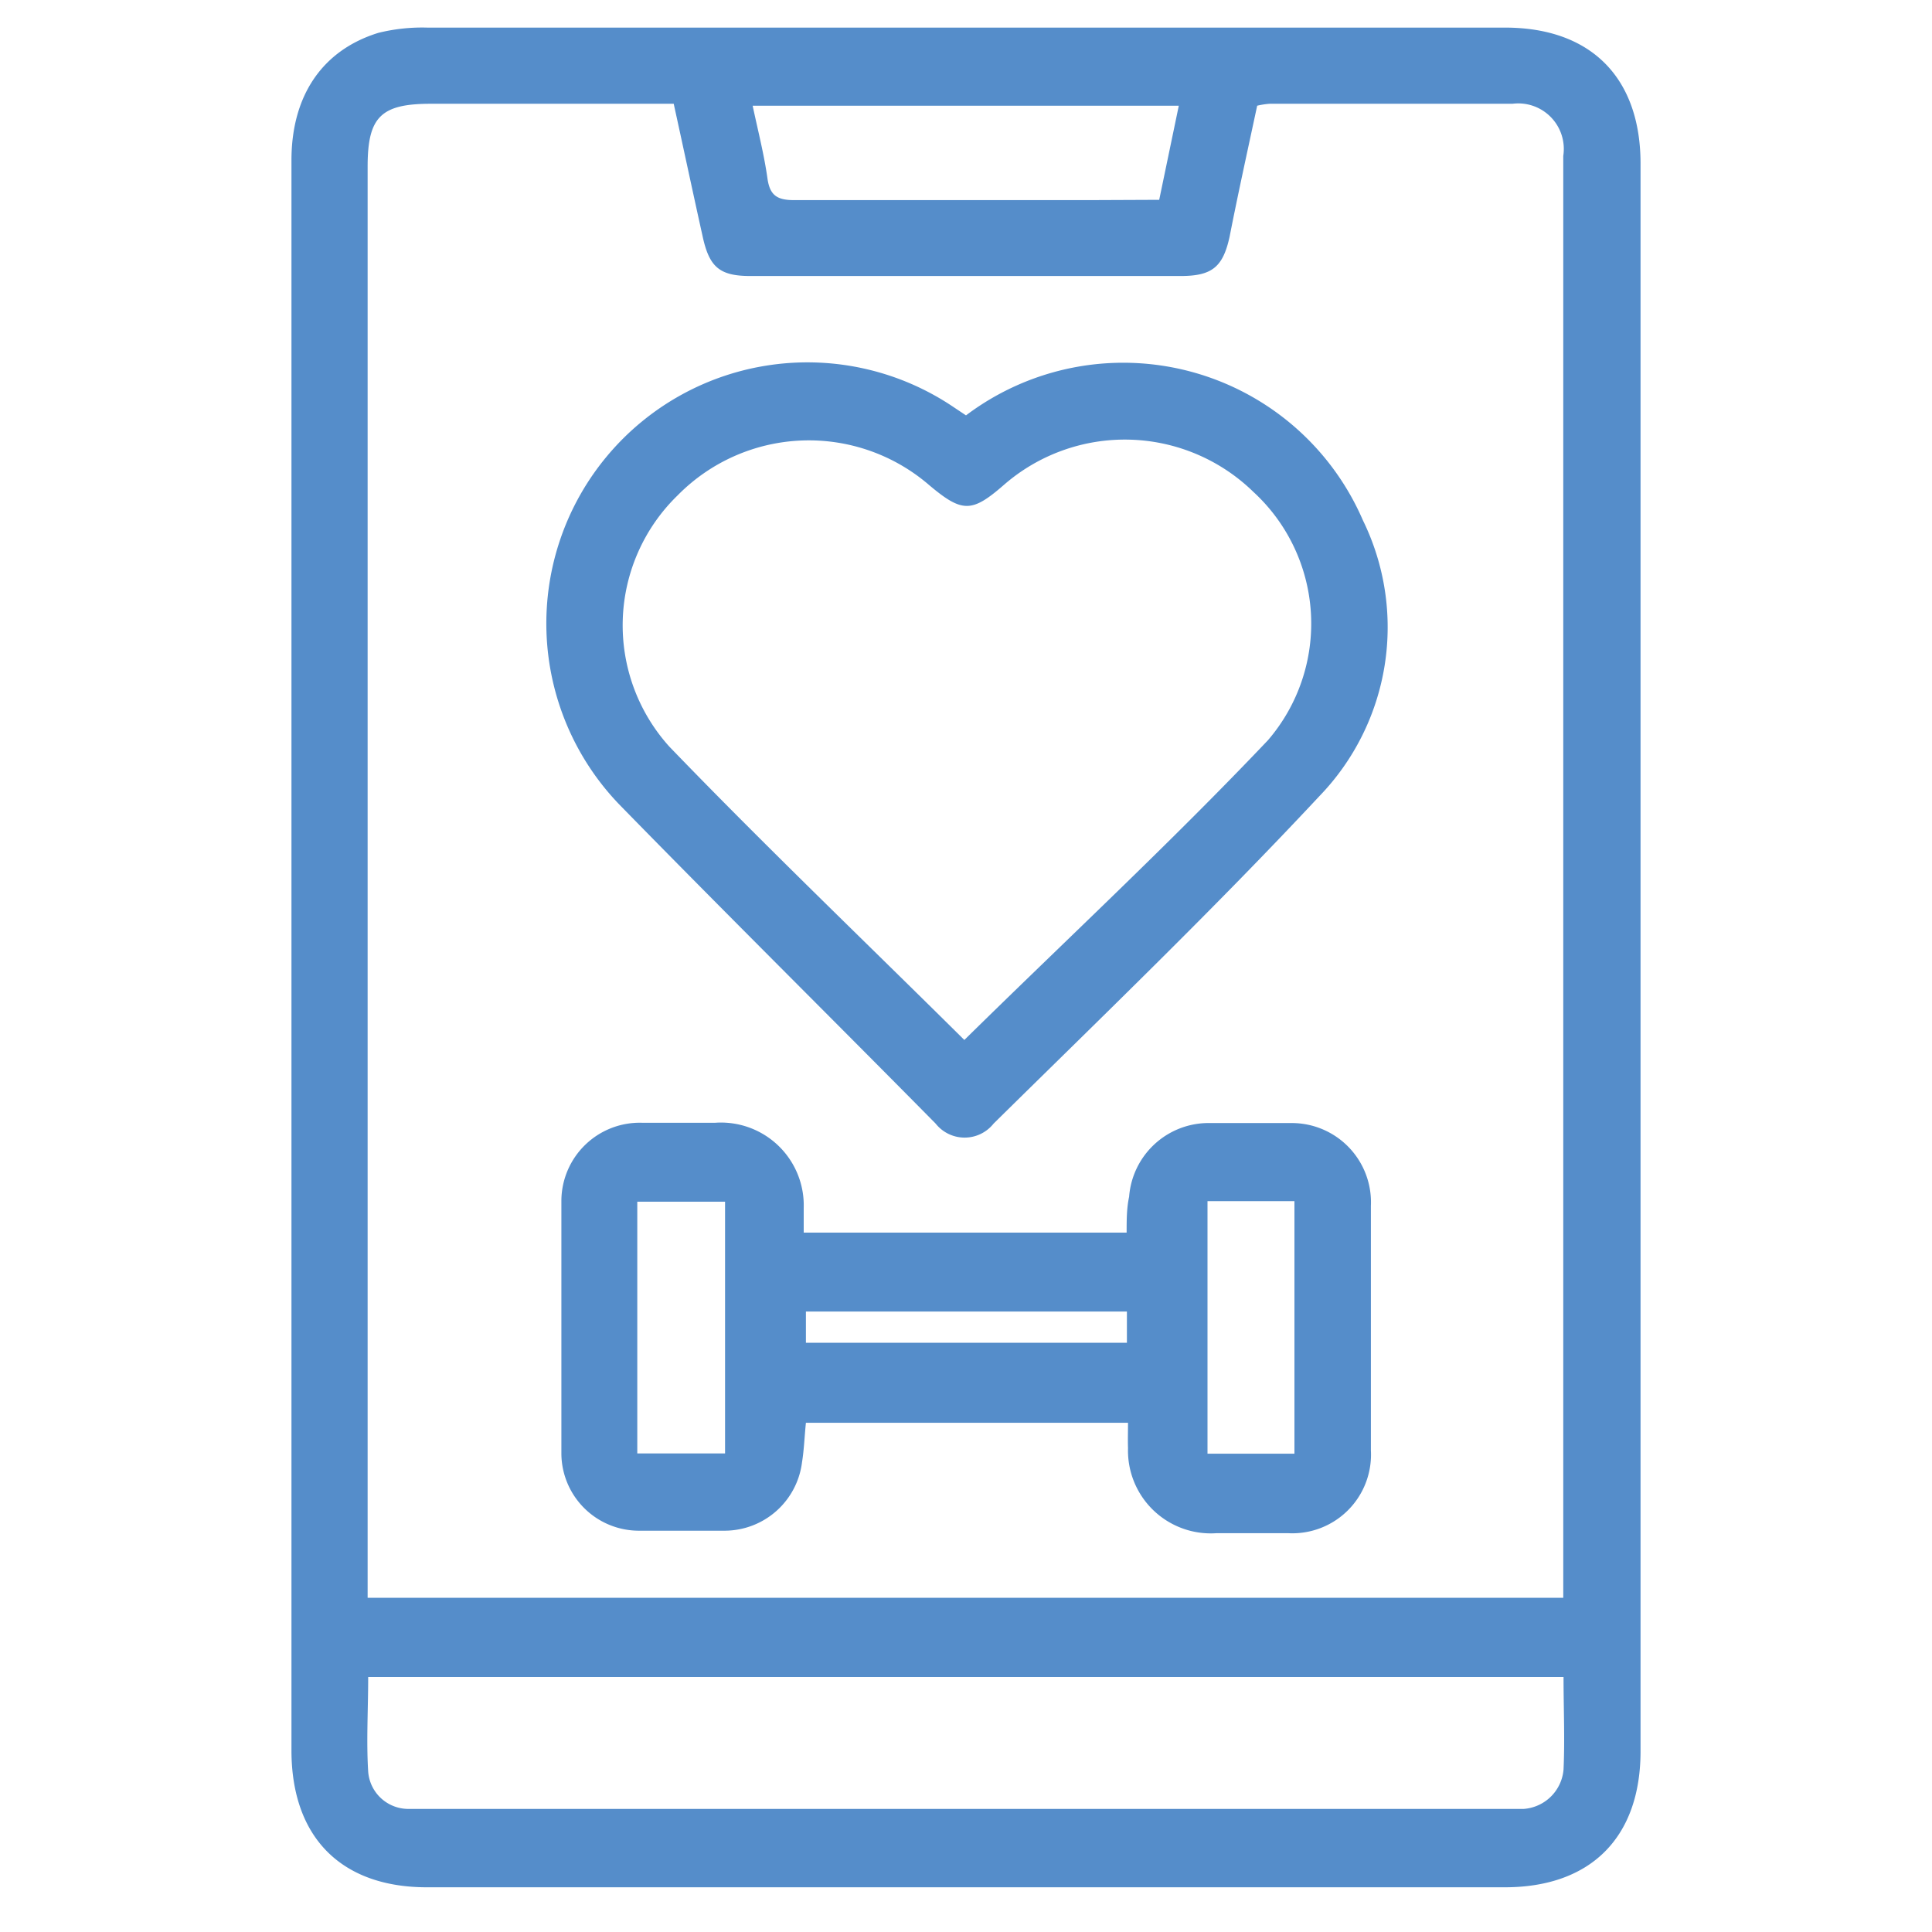
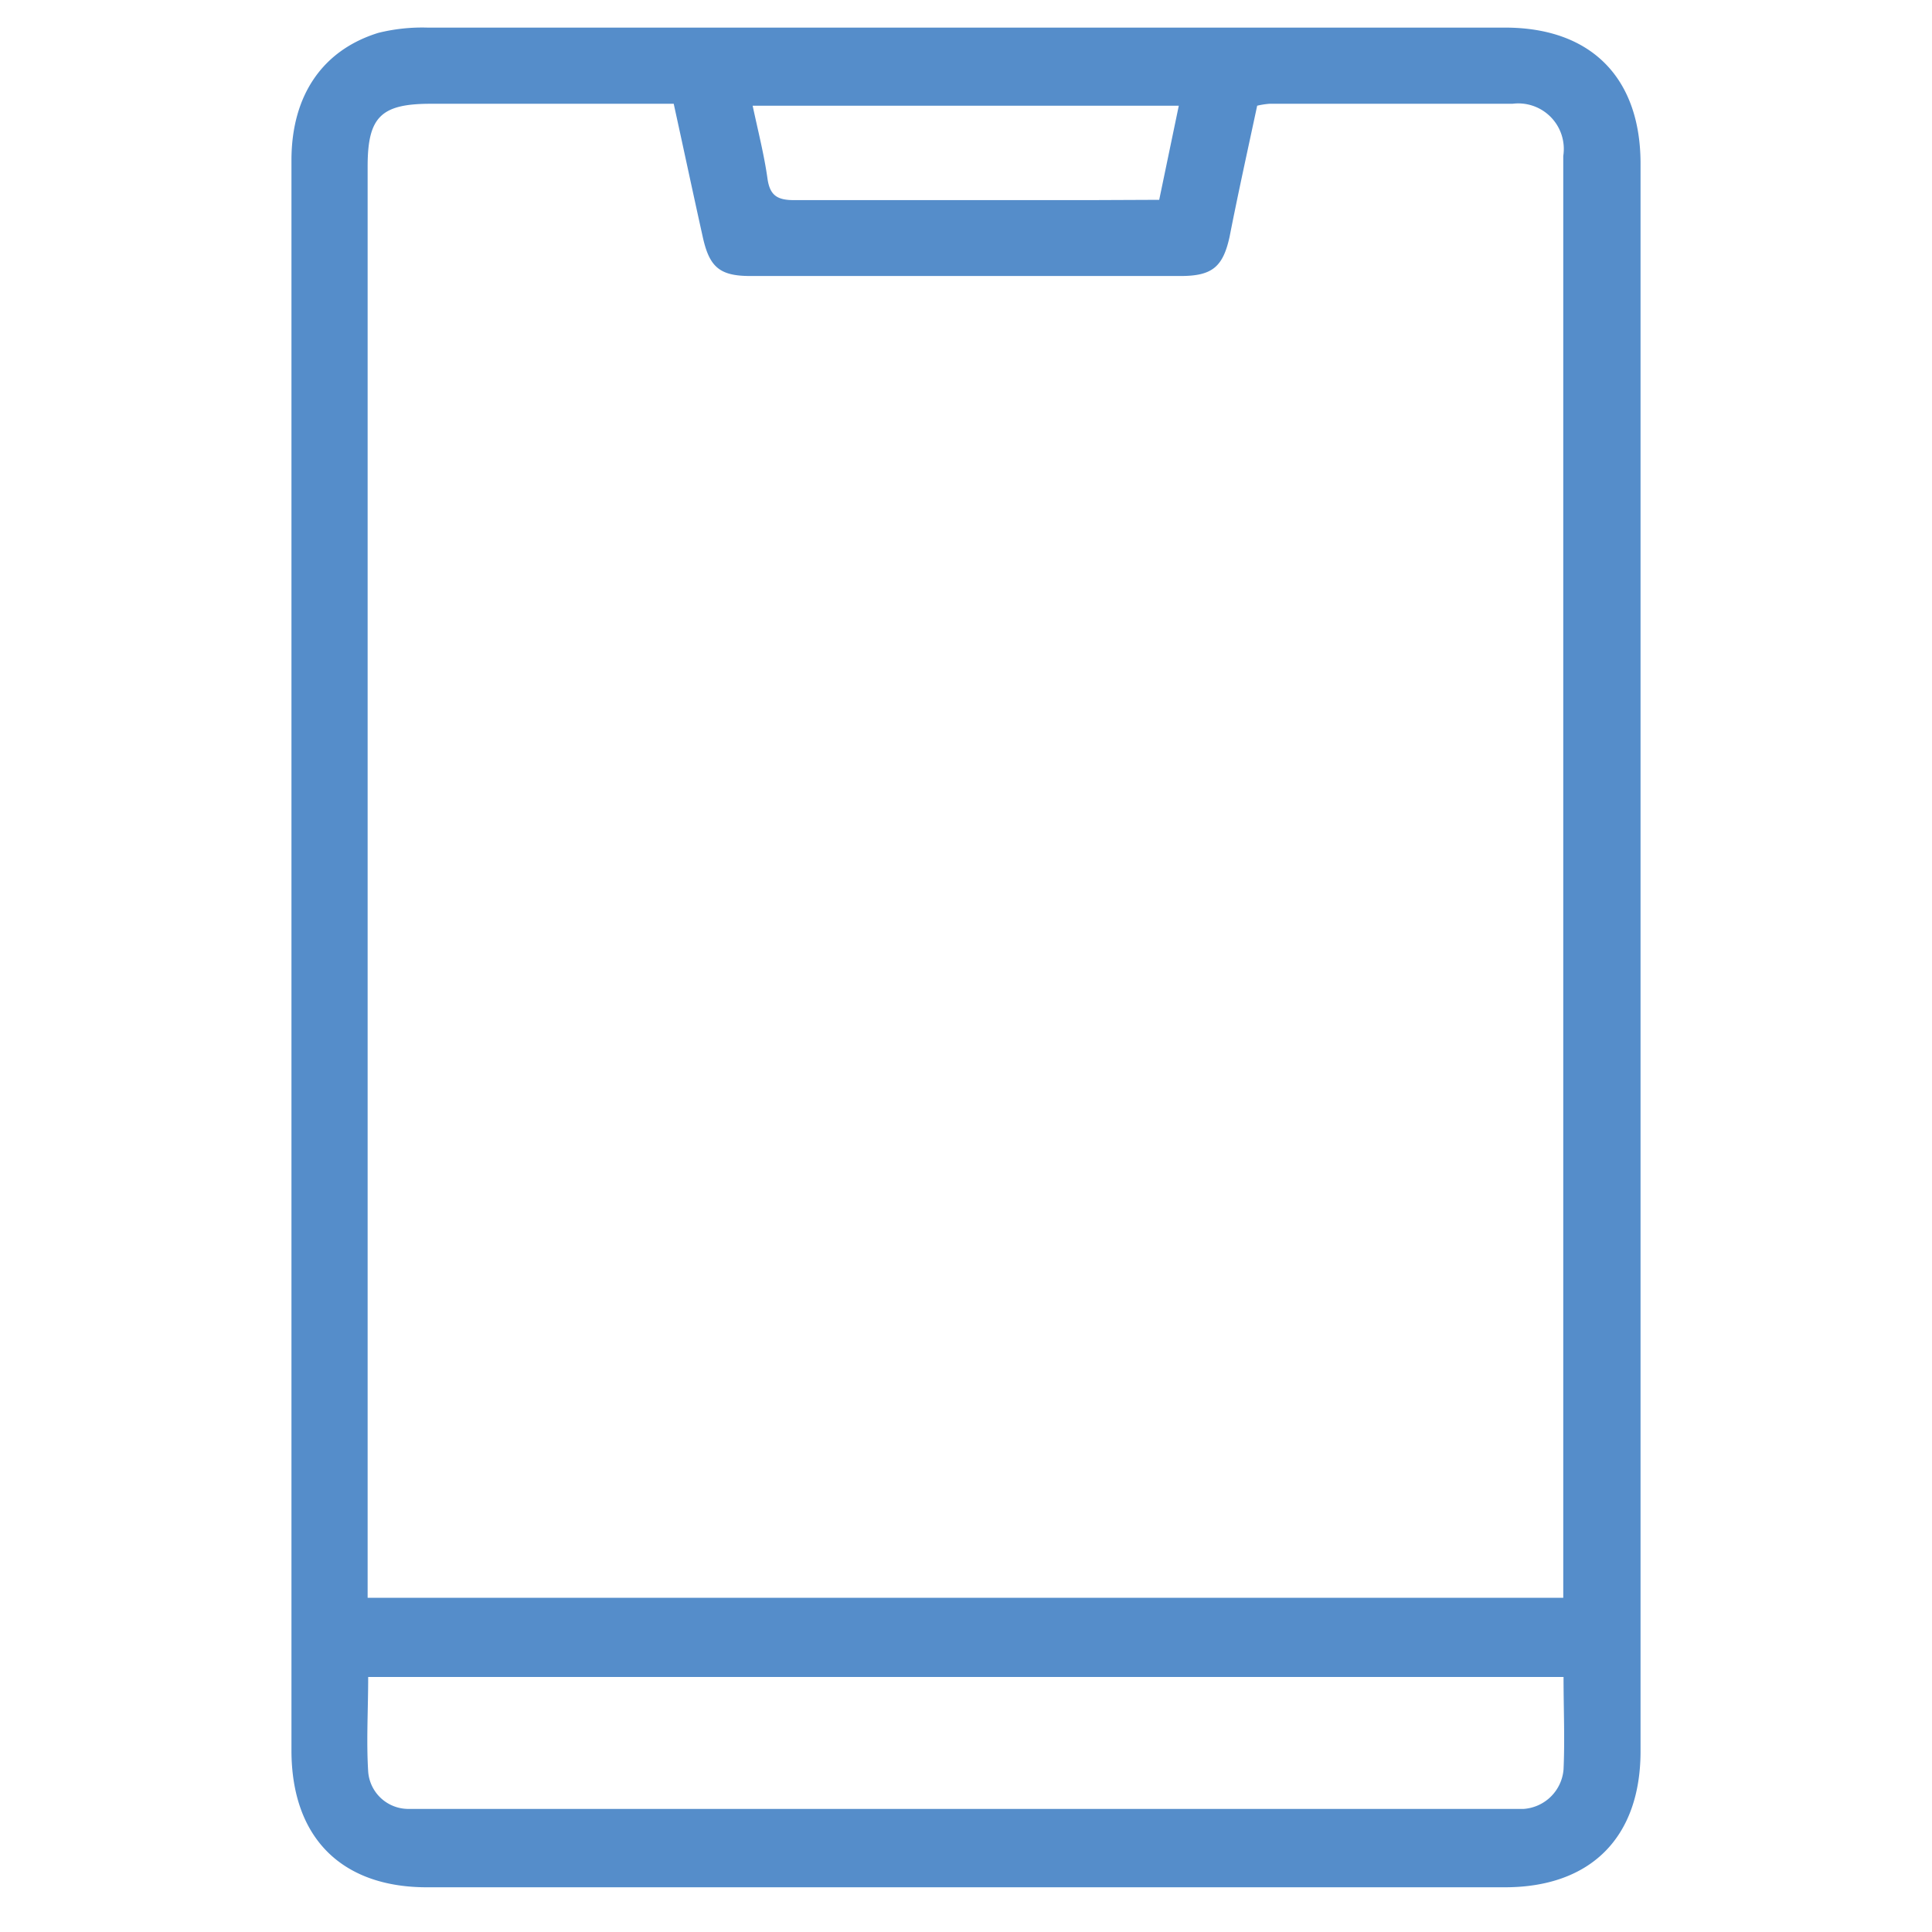
<svg xmlns="http://www.w3.org/2000/svg" id="Layer_1" data-name="Layer 1" viewBox="0 0 70 70">
  <defs>
    <style>.cls-1{fill:#558dca;}</style>
  </defs>
  <path class="cls-1" d="M10.56,34.62V5.81c0-2.37,1.14-4,3.15-4.62A6.61,6.61,0,0,1,15.48,1H54.53c3.11,0,4.91,1.81,4.91,4.93V63.45c0,3.12-1.8,4.93-4.92,4.93H15.47c-3.11,0-4.9-1.81-4.91-4.94ZM24.41,3.76H15.6c-1.8,0-2.28.48-2.28,2.27V57.89H56.64c0-.24,0-.41,0-.58q0-25.83,0-51.66A1.65,1.65,0,0,0,54.8,3.76H46a2.76,2.76,0,0,0-.45.07c-.34,1.59-.69,3.17-1,4.75C44.31,9.67,43.92,10,42.78,10H27.18c-1.13,0-1.49-.34-1.73-1.47C25.11,7,24.77,5.4,24.41,3.76Zm-11.07,57c0,1.17-.07,2.31,0,3.43a1.46,1.46,0,0,0,1.42,1.35c.26,0,.51,0,.77,0H54.44c.26,0,.51,0,.77,0a1.56,1.56,0,0,0,1.44-1.43c.05-1.1,0-2.2,0-3.35ZM42,7.24l.71-3.41H27.27c.2.94.42,1.79.54,2.66.09.59.35.77,1,.76,3.6,0,7.21,0,10.81,0Z" />
-   <path class="cls-1" d="M40.87,51.55H29.2c-.05.48-.07,1-.14,1.42a2.83,2.83,0,0,1-2.79,2.49c-1.05,0-2.1,0-3.15,0a2.81,2.81,0,0,1-2.78-2.77q0-4.61,0-9.2a2.84,2.84,0,0,1,2.93-2.81c.88,0,1.76,0,2.64,0a3,3,0,0,1,3.21,3.09c0,.28,0,.56,0,.89H40.82c0-.46,0-.88.09-1.3a2.89,2.89,0,0,1,2.82-2.67c1,0,2.05,0,3.07,0a2.87,2.87,0,0,1,2.87,3q0,4.44,0,8.86a2.85,2.85,0,0,1-3,3H44.08a3,3,0,0,1-3.21-3.08C40.86,52.14,40.87,51.88,40.87,51.55ZM23.09,52.66h3.18V43.54H23.09Zm20.66-9.14v9.15H46.9V43.52Zm-2.92,4H29.2v1.13H40.83Z" />
-   <path class="cls-1" d="M35,15.05a9.46,9.46,0,0,1,14.38,3.8,8.81,8.81,0,0,1-1.58,10C44,32.92,40,36.77,36,40.71a1.34,1.34,0,0,1-2.1,0C30.08,36.84,26.2,33,22.43,29.14A9.46,9.46,0,0,1,34.55,14.75Zm-.06,22.63c3.68-3.62,7.45-7.12,11-10.86a6.48,6.48,0,0,0-.53-9,6.67,6.67,0,0,0-9.05-.24c-1.15,1-1.5,1-2.69,0a6.67,6.67,0,0,0-9.12.37,6.56,6.56,0,0,0-.3,9.1C27.72,30.65,31.38,34.15,34.94,37.68Z" />
</svg>